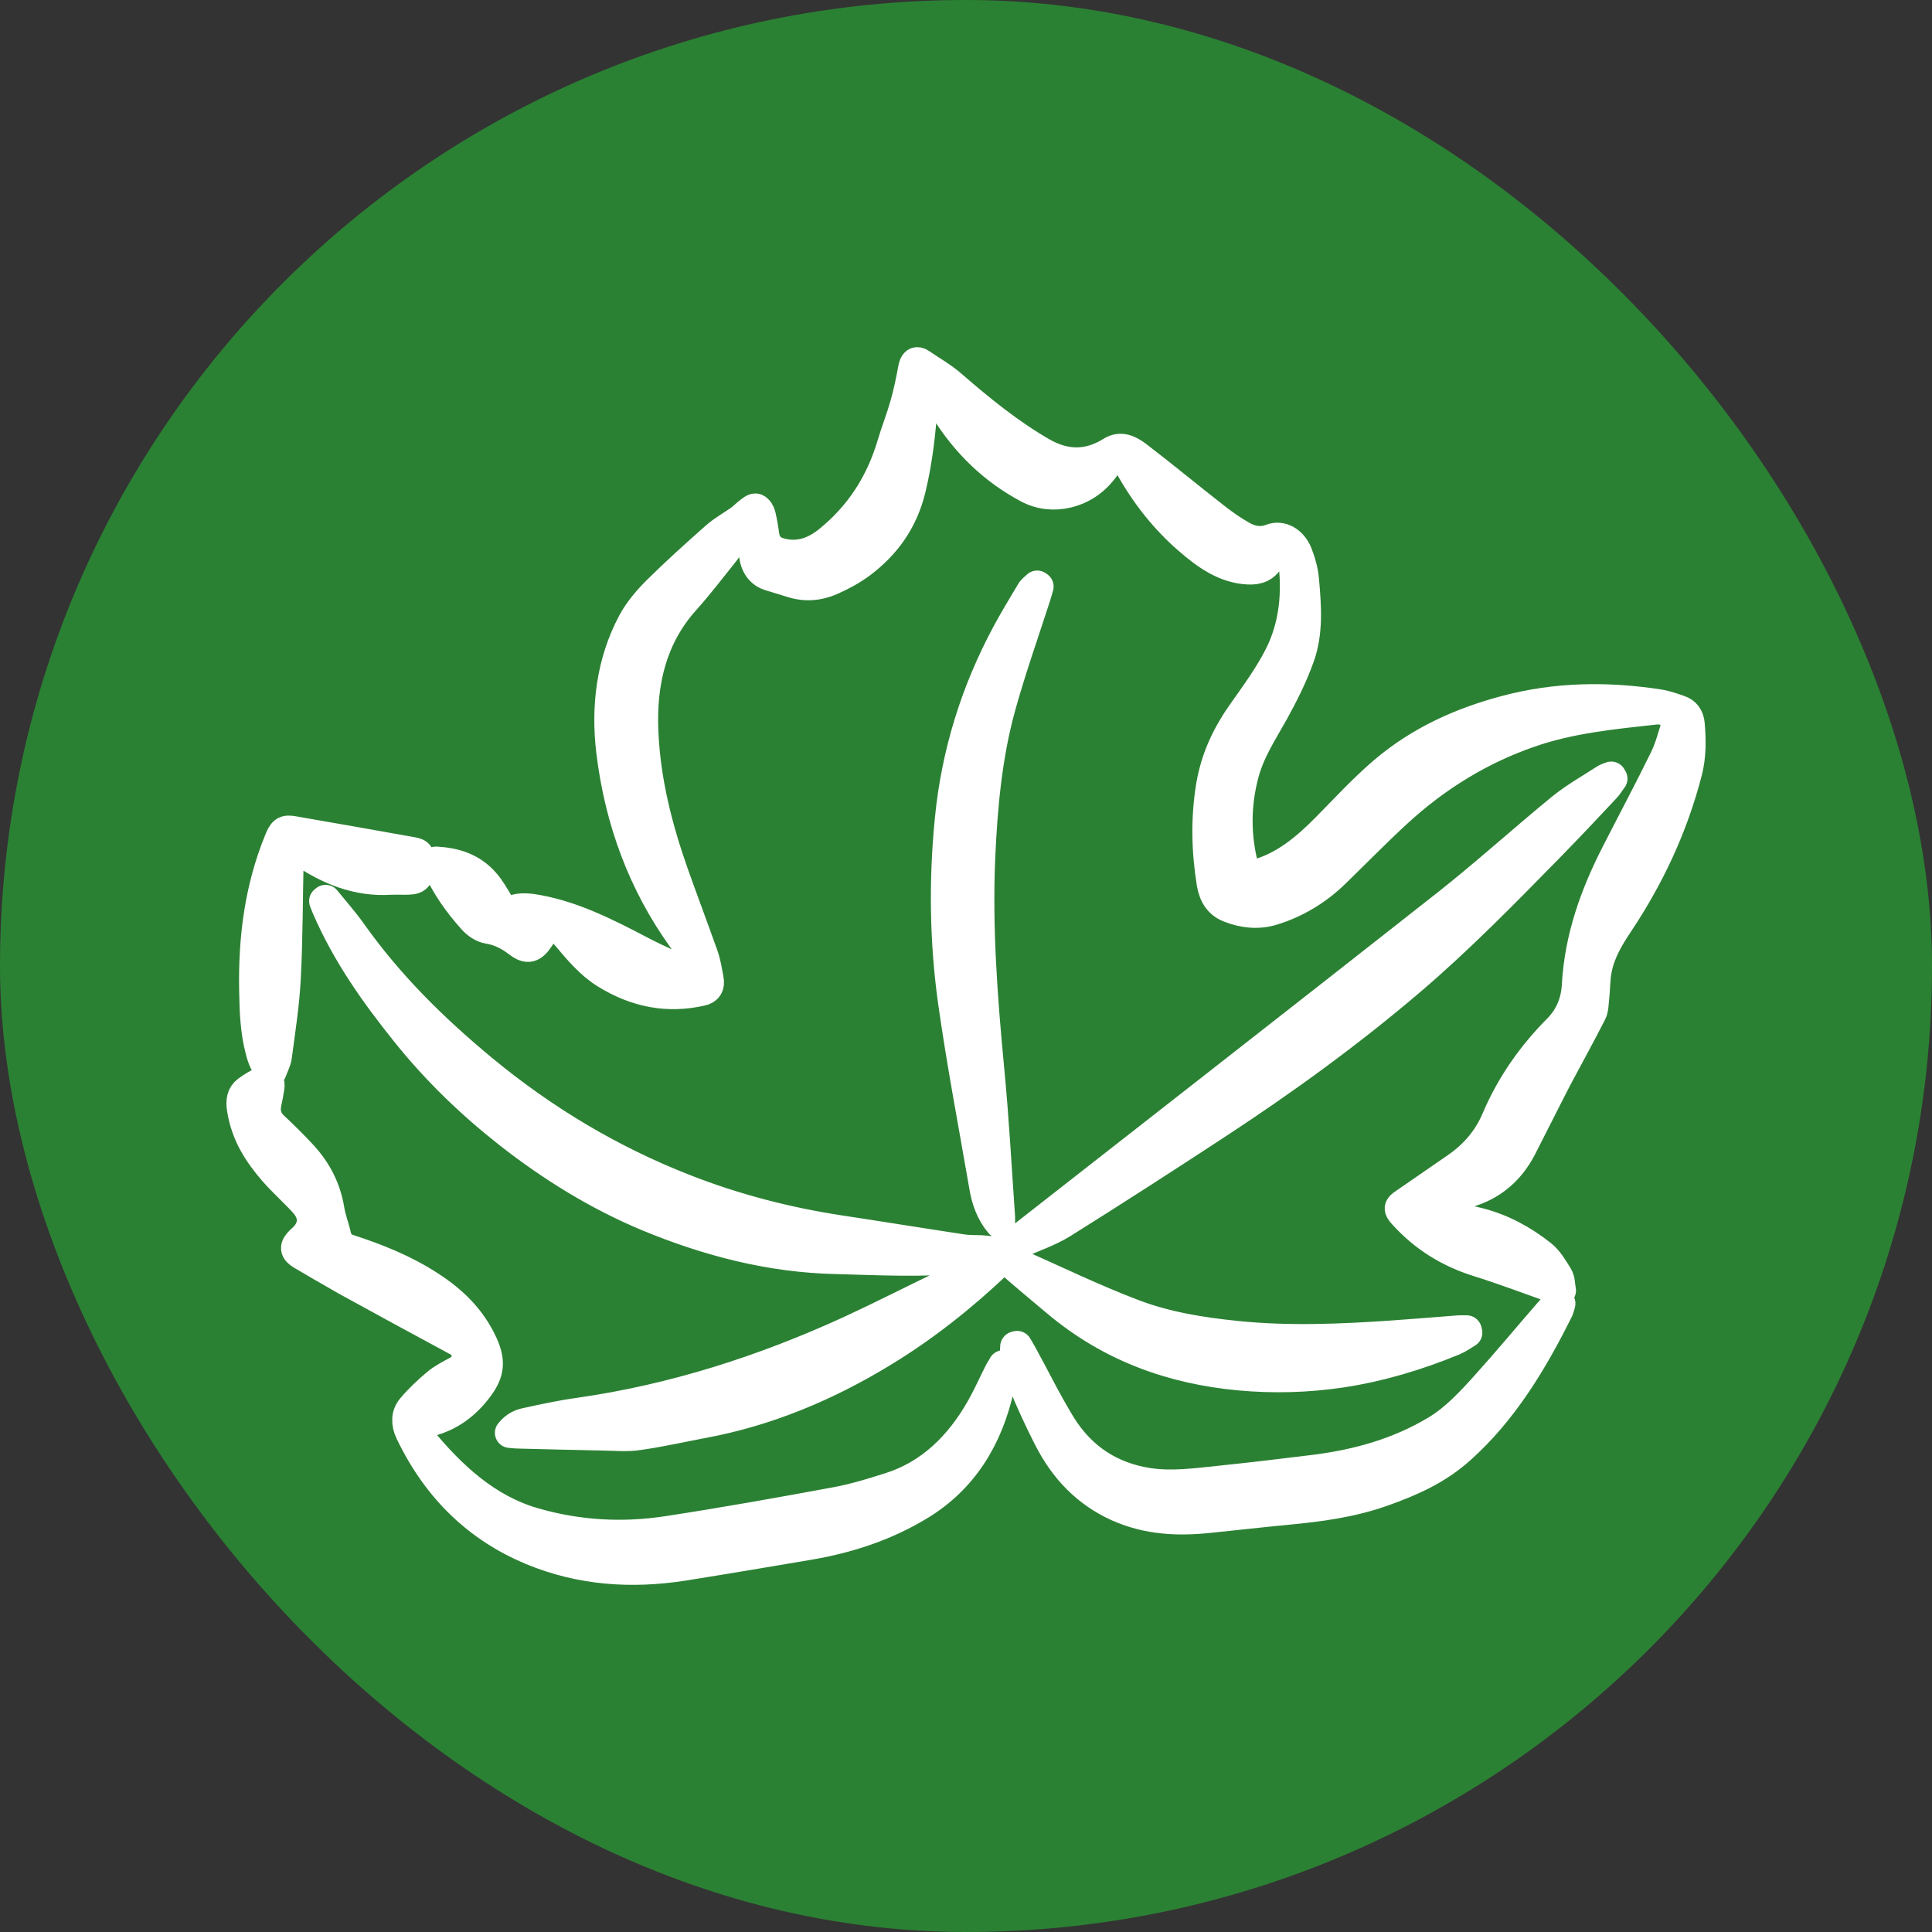
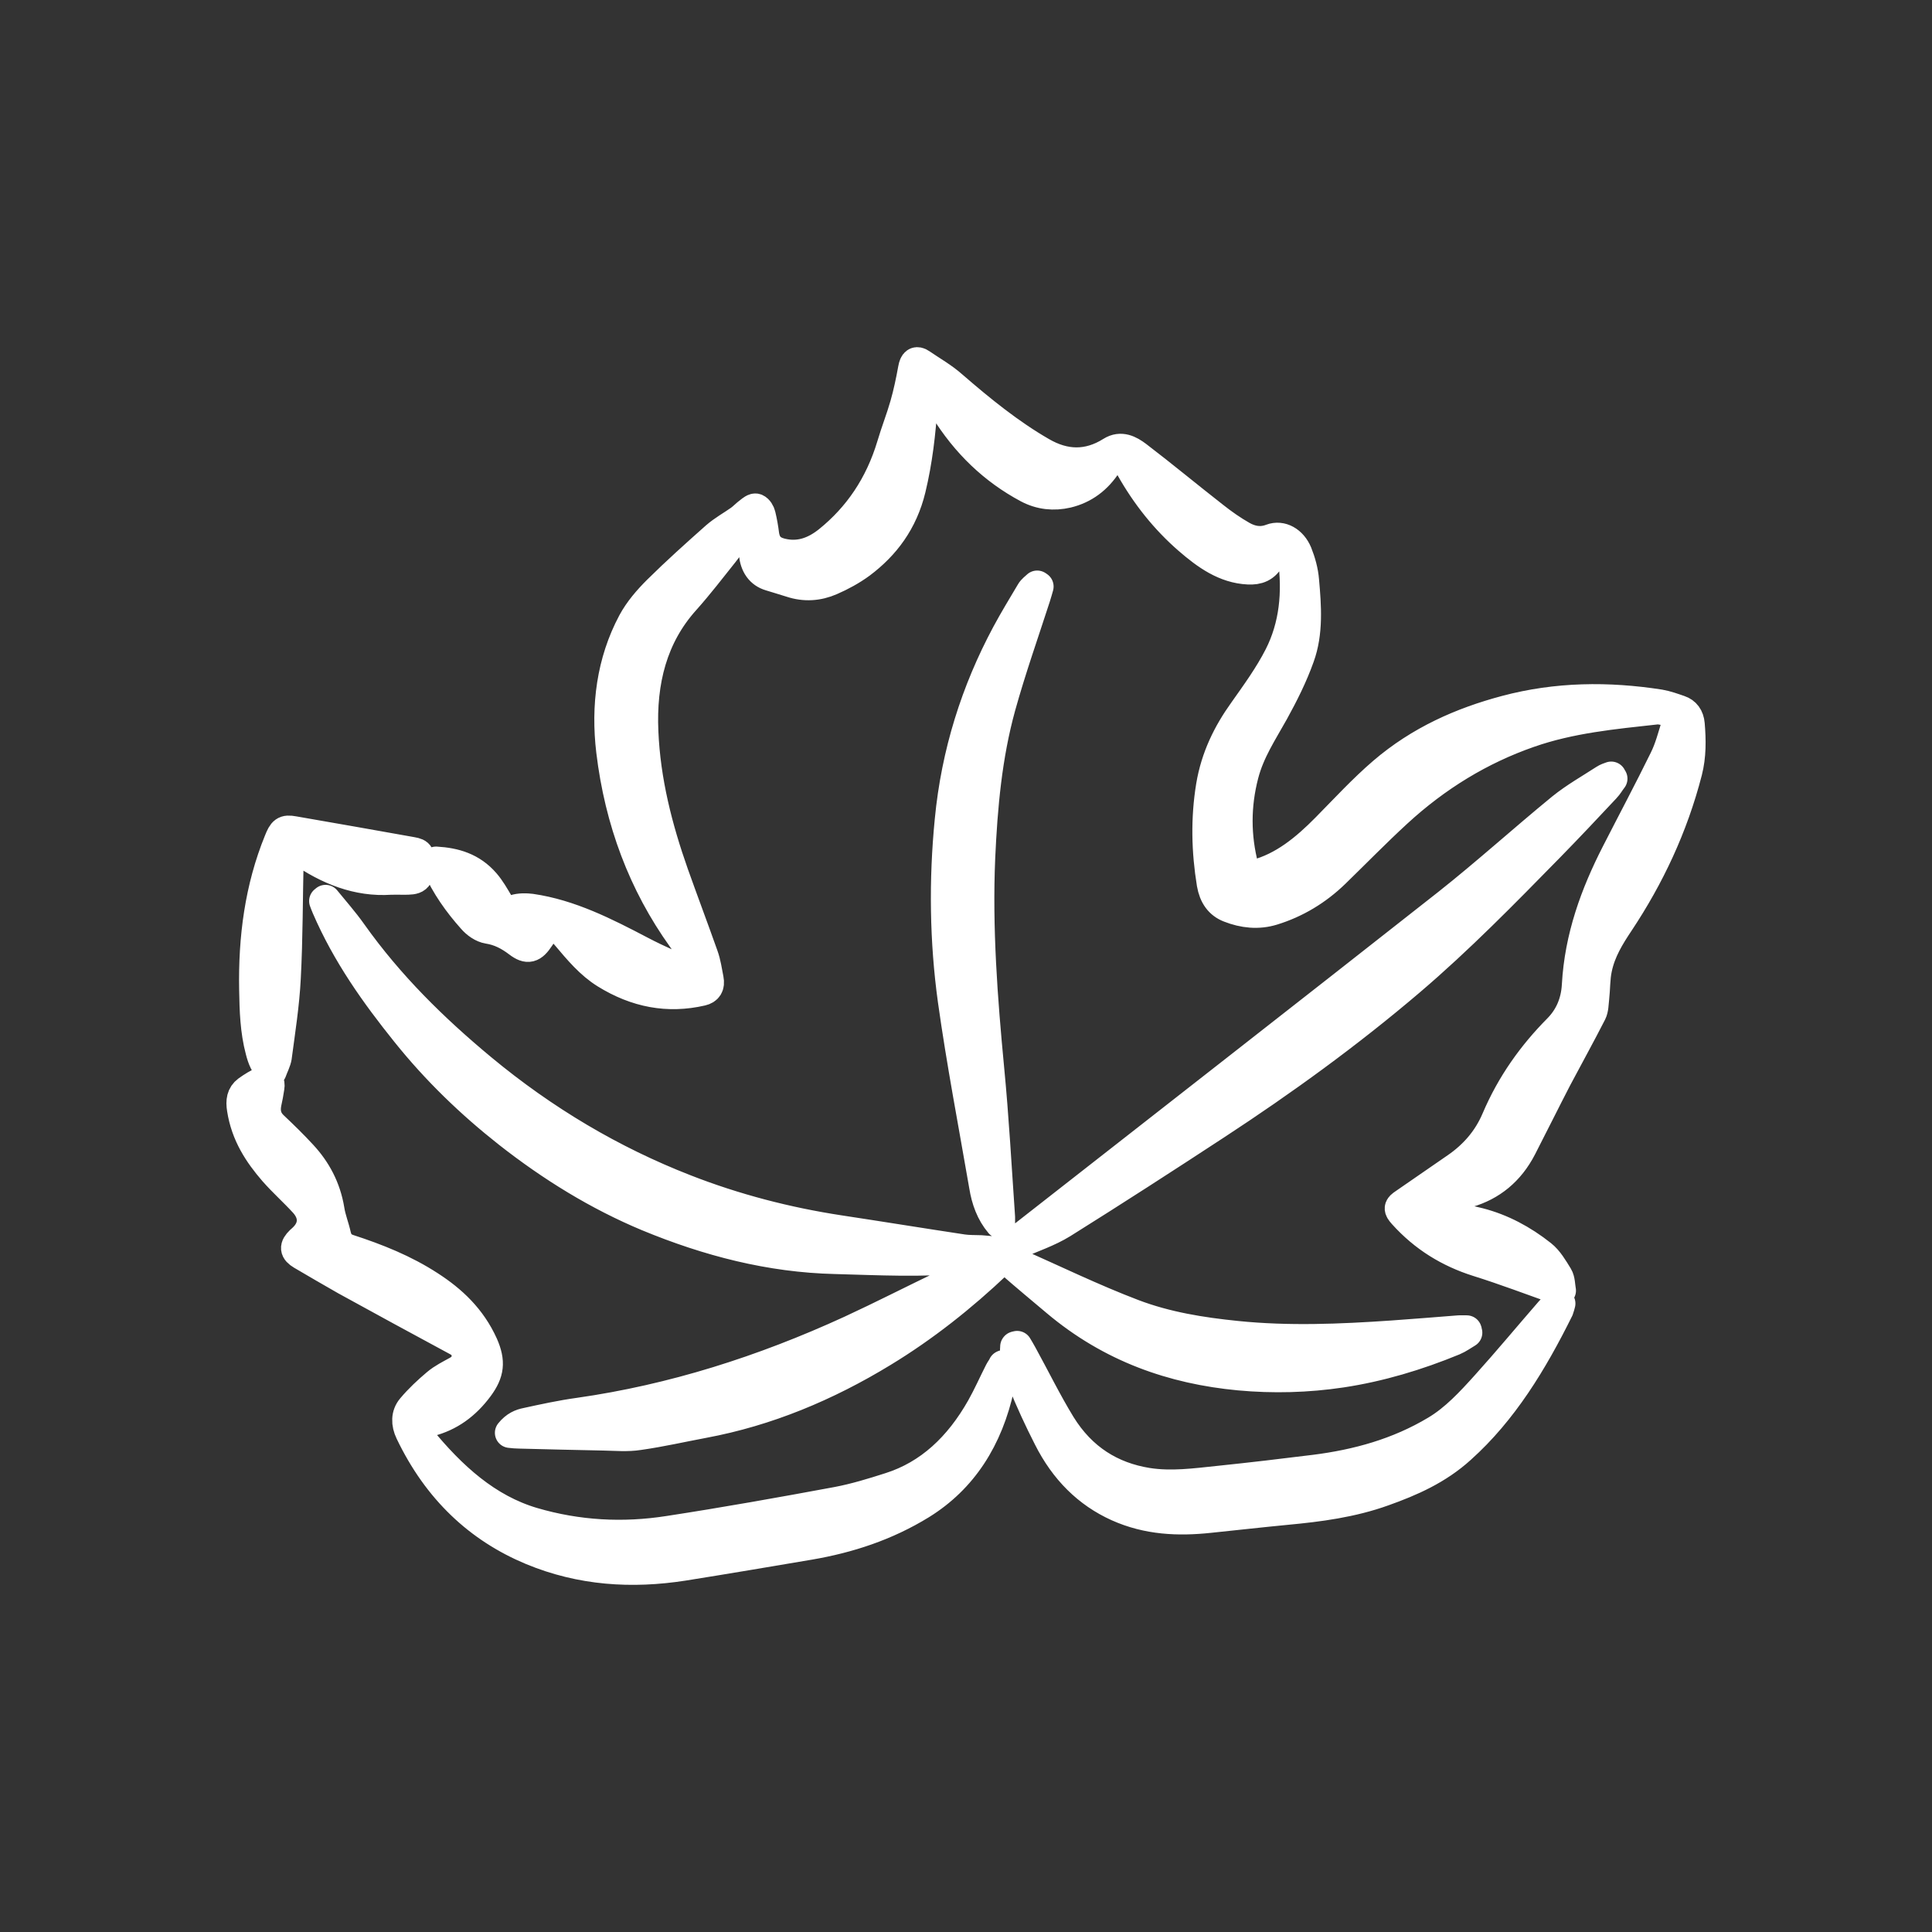
<svg xmlns="http://www.w3.org/2000/svg" fill="none" viewBox="0 0 32 32" height="32" width="32">
  <rect x="0" y="0" width="32" height="32" fill="#333333" stroke="none" />
-   <rect fill="#2B8133" rx="16" height="32" width="32" />
  <path stroke-linejoin="round" stroke-width="0.5" stroke="white" fill="white" d="M23.377 19.993C23.453 20.019 23.503 20.049 23.56 20.06C23.873 20.126 24.189 20.178 24.498 20.255C24.871 20.351 25.218 20.535 25.534 20.786C25.642 20.871 25.724 21.011 25.803 21.14C25.841 21.203 25.838 21.295 25.853 21.376C25.383 21.21 24.931 21.037 24.47 20.893C24.005 20.745 23.592 20.498 23.241 20.108C23.162 20.019 23.165 19.997 23.26 19.934C23.547 19.735 23.838 19.536 24.125 19.337C24.407 19.142 24.64 18.884 24.786 18.541C25.035 17.955 25.386 17.468 25.806 17.044C25.996 16.852 26.103 16.609 26.119 16.318C26.163 15.522 26.425 14.81 26.77 14.135C27.035 13.616 27.31 13.1 27.569 12.572C27.657 12.395 27.708 12.193 27.768 12.001C27.802 11.89 27.758 11.813 27.66 11.787C27.585 11.769 27.506 11.743 27.43 11.75C26.722 11.828 26.011 11.894 25.326 12.134C24.523 12.414 23.794 12.856 23.137 13.461C22.789 13.781 22.454 14.124 22.113 14.456C21.81 14.751 21.462 14.957 21.08 15.075C20.84 15.149 20.597 15.123 20.363 15.031C20.202 14.969 20.107 14.839 20.072 14.637C19.984 14.098 19.971 13.56 20.06 13.018C20.139 12.546 20.335 12.148 20.597 11.783C20.805 11.488 21.02 11.194 21.188 10.865C21.44 10.368 21.494 9.815 21.415 9.243C21.399 9.122 21.301 9.052 21.2 9.092C21.14 9.118 21.074 9.166 21.042 9.229C20.957 9.398 20.831 9.439 20.676 9.431C20.29 9.413 19.981 9.192 19.684 8.934C19.305 8.605 18.986 8.207 18.727 7.747C18.714 7.724 18.698 7.699 18.686 7.676C18.572 7.503 18.449 7.503 18.338 7.676C18.171 7.938 17.95 8.097 17.678 8.163C17.454 8.215 17.233 8.193 17.024 8.082C16.465 7.783 16.004 7.348 15.643 6.762C15.593 6.681 15.549 6.596 15.492 6.523C15.448 6.464 15.388 6.419 15.334 6.371C15.324 6.379 15.315 6.386 15.302 6.39C15.296 6.489 15.29 6.593 15.28 6.692C15.249 7.168 15.195 7.636 15.084 8.097C14.952 8.642 14.655 9.033 14.257 9.332C14.102 9.446 13.931 9.538 13.761 9.612C13.549 9.704 13.328 9.719 13.104 9.645C12.99 9.608 12.873 9.575 12.756 9.538C12.595 9.49 12.507 9.361 12.488 9.173C12.475 9.041 12.475 8.904 12.462 8.768C12.459 8.727 12.443 8.668 12.421 8.661C12.396 8.65 12.345 8.672 12.323 8.701C12.21 8.849 12.102 9.007 11.989 9.151C11.777 9.417 11.568 9.689 11.344 9.94C10.807 10.537 10.617 11.282 10.655 12.123C10.69 12.941 10.889 13.715 11.155 14.471C11.316 14.924 11.486 15.374 11.647 15.828C11.692 15.953 11.71 16.086 11.736 16.218C11.758 16.329 11.717 16.388 11.622 16.41C11.063 16.539 10.539 16.439 10.033 16.126C9.777 15.968 9.581 15.732 9.382 15.496C9.161 15.234 9.126 15.238 8.934 15.529C8.82 15.702 8.741 15.728 8.586 15.61C8.431 15.492 8.274 15.411 8.087 15.382C7.992 15.367 7.891 15.297 7.822 15.216C7.591 14.957 7.389 14.674 7.241 14.342C7.234 14.327 7.231 14.305 7.222 14.272C7.534 14.29 7.812 14.371 8.033 14.626C8.119 14.725 8.188 14.847 8.258 14.965C8.346 15.109 8.381 15.112 8.523 15.068C8.608 15.042 8.706 15.042 8.795 15.053C9.439 15.146 10.024 15.444 10.608 15.75C10.902 15.905 11.202 16.03 11.502 16.167C11.534 16.181 11.578 16.167 11.616 16.167C11.606 16.122 11.606 16.071 11.587 16.034C11.496 15.864 11.41 15.691 11.303 15.54C10.655 14.637 10.264 13.597 10.125 12.44C10.036 11.695 10.131 10.961 10.479 10.309C10.586 10.11 10.738 9.936 10.892 9.782C11.205 9.472 11.53 9.181 11.859 8.889C11.982 8.782 12.124 8.705 12.254 8.613C12.311 8.572 12.361 8.517 12.418 8.476C12.45 8.451 12.494 8.414 12.522 8.425C12.557 8.44 12.589 8.491 12.598 8.535C12.623 8.639 12.642 8.746 12.655 8.852C12.687 9.081 12.829 9.147 12.996 9.177C13.265 9.225 13.502 9.136 13.723 8.959C14.216 8.561 14.573 8.041 14.772 7.378C14.838 7.153 14.926 6.932 14.99 6.707C15.046 6.512 15.088 6.309 15.125 6.106C15.144 6.003 15.179 5.973 15.255 6.025C15.432 6.147 15.618 6.25 15.779 6.394C16.247 6.799 16.724 7.186 17.248 7.488C17.634 7.713 18.022 7.724 18.408 7.481C18.566 7.382 18.708 7.459 18.831 7.551C19.261 7.879 19.678 8.226 20.104 8.558C20.253 8.676 20.41 8.786 20.572 8.878C20.723 8.963 20.884 8.993 21.058 8.926C21.222 8.864 21.402 8.963 21.485 9.162C21.541 9.302 21.586 9.461 21.598 9.616C21.636 10.04 21.668 10.478 21.522 10.88C21.409 11.197 21.257 11.499 21.096 11.791C20.91 12.126 20.698 12.44 20.597 12.83C20.464 13.343 20.464 13.851 20.597 14.364C20.628 14.489 20.685 14.519 20.802 14.486C21.257 14.364 21.623 14.065 21.968 13.715C22.277 13.402 22.578 13.074 22.909 12.79C23.516 12.27 24.208 11.964 24.941 11.769C25.784 11.544 26.634 11.536 27.49 11.669C27.6 11.688 27.711 11.728 27.818 11.765C27.916 11.798 27.976 11.876 27.986 11.997C28.008 12.259 28.011 12.521 27.945 12.779C27.708 13.697 27.319 14.519 26.817 15.275C26.662 15.507 26.511 15.75 26.451 16.041C26.416 16.2 26.422 16.373 26.403 16.539C26.394 16.62 26.394 16.712 26.362 16.775C26.176 17.14 25.977 17.498 25.784 17.863C25.588 18.242 25.398 18.626 25.203 19.005C25 19.4 24.694 19.64 24.318 19.75C24.1 19.813 23.876 19.839 23.655 19.879C23.566 19.894 23.471 19.887 23.383 20.008L23.377 19.993ZM16.623 22.611C16.601 22.648 16.575 22.681 16.556 22.718C16.455 22.917 16.364 23.123 16.256 23.315C15.887 23.968 15.394 24.432 14.74 24.639C14.453 24.731 14.165 24.819 13.871 24.875C12.939 25.048 12.008 25.214 11.076 25.357C10.321 25.475 9.569 25.435 8.826 25.217C8.065 24.992 7.481 24.462 6.953 23.816C6.88 23.728 6.909 23.621 7.007 23.577C7.042 23.562 7.079 23.551 7.114 23.544C7.44 23.462 7.708 23.271 7.926 22.976C8.103 22.736 8.125 22.556 8.002 22.275C7.803 21.833 7.484 21.538 7.12 21.302C6.697 21.026 6.239 20.845 5.775 20.694C5.664 20.657 5.598 20.594 5.566 20.465C5.535 20.322 5.478 20.185 5.456 20.041C5.396 19.676 5.235 19.381 5.007 19.134C4.852 18.965 4.688 18.806 4.524 18.651C4.416 18.548 4.382 18.423 4.413 18.268C4.432 18.183 4.448 18.099 4.461 18.01C4.476 17.925 4.438 17.877 4.369 17.907C4.274 17.947 4.183 18.003 4.097 18.065C4.003 18.135 3.987 18.235 4.009 18.368C4.075 18.792 4.284 19.109 4.536 19.4C4.698 19.584 4.878 19.743 5.042 19.923C5.219 20.122 5.203 20.344 5.017 20.517C5.004 20.528 4.988 20.543 4.976 20.554C4.874 20.653 4.881 20.712 4.998 20.782C5.238 20.922 5.481 21.066 5.724 21.203C6.34 21.542 6.956 21.877 7.572 22.209C7.667 22.261 7.733 22.331 7.73 22.46C7.73 22.589 7.661 22.659 7.569 22.71C7.455 22.773 7.335 22.832 7.234 22.917C7.089 23.039 6.947 23.171 6.82 23.322C6.726 23.433 6.726 23.577 6.795 23.721C7.25 24.672 7.932 25.309 8.807 25.674C9.626 26.014 10.466 26.065 11.316 25.933C12.014 25.822 12.709 25.704 13.407 25.586C14.055 25.475 14.677 25.273 15.258 24.915C15.94 24.491 16.364 23.835 16.553 22.965C16.569 22.887 16.594 22.814 16.613 22.736C16.623 22.699 16.632 22.666 16.642 22.629C16.632 22.626 16.626 22.618 16.616 22.615L16.623 22.611ZM16.613 20.661C16.477 20.897 16.288 21.048 16.054 21.125C15.912 21.173 15.77 21.221 15.637 21.287C15.122 21.534 14.611 21.796 14.092 22.036C12.639 22.703 11.142 23.179 9.591 23.4C9.3 23.44 9.01 23.503 8.722 23.566C8.63 23.584 8.536 23.621 8.447 23.732C8.514 23.739 8.552 23.743 8.593 23.743C9.063 23.754 9.537 23.768 10.008 23.776C10.2 23.78 10.393 23.798 10.583 23.768C10.943 23.717 11.297 23.636 11.654 23.569C12.699 23.374 13.685 22.965 14.623 22.393C15.302 21.98 15.931 21.483 16.525 20.919C16.601 20.845 16.661 20.845 16.74 20.915C16.989 21.133 17.242 21.343 17.495 21.556C18.401 22.32 19.428 22.677 20.527 22.78C21.09 22.832 21.655 22.817 22.217 22.733C22.852 22.637 23.471 22.452 24.078 22.202C24.157 22.169 24.227 22.117 24.302 22.073C24.302 22.062 24.296 22.047 24.293 22.036C24.252 22.036 24.208 22.036 24.166 22.036C23.797 22.065 23.43 22.095 23.061 22.121C22.202 22.18 21.339 22.216 20.48 22.128C19.899 22.069 19.321 21.977 18.768 21.767C18.098 21.512 17.447 21.195 16.79 20.904C16.689 20.86 16.651 20.771 16.68 20.624C16.648 20.642 16.626 20.642 16.62 20.657L16.613 20.661ZM5.37 14.924C5.383 14.957 5.396 14.994 5.411 15.028C5.746 15.805 6.22 16.469 6.726 17.099C7.231 17.73 7.803 18.279 8.416 18.762C9.139 19.33 9.907 19.802 10.728 20.145C11.733 20.561 12.762 20.827 13.833 20.852C14.554 20.871 15.277 20.911 15.997 20.838C16.136 20.823 16.272 20.79 16.411 20.768C16.411 20.753 16.411 20.738 16.411 20.723C16.357 20.72 16.304 20.712 16.25 20.709C16.149 20.705 16.045 20.709 15.944 20.694C15.261 20.591 14.582 20.48 13.9 20.377C13.031 20.244 12.175 20.023 11.344 19.698C10.137 19.227 9.013 18.563 7.973 17.7C7.184 17.044 6.448 16.325 5.828 15.451C5.693 15.26 5.538 15.086 5.392 14.906C5.386 14.913 5.38 14.917 5.37 14.924ZM26.687 12.864C26.649 12.878 26.612 12.889 26.577 12.912C26.34 13.066 26.09 13.206 25.866 13.387C25.231 13.907 24.618 14.463 23.974 14.972C21.623 16.823 19.267 18.659 16.913 20.502C16.888 20.521 16.863 20.543 16.838 20.565L16.853 20.602C17.1 20.491 17.362 20.406 17.596 20.262C18.449 19.728 19.295 19.182 20.139 18.629C21.248 17.903 22.328 17.122 23.358 16.244C24.163 15.558 24.912 14.792 25.661 14.028C25.974 13.708 26.283 13.38 26.59 13.052C26.634 13.007 26.665 12.948 26.706 12.897C26.7 12.889 26.694 12.878 26.687 12.871V12.864ZM16.816 22.305C16.816 22.338 16.809 22.375 16.816 22.404C16.853 22.567 16.875 22.736 16.939 22.884C17.068 23.201 17.21 23.51 17.365 23.813C17.634 24.347 18.016 24.727 18.515 24.952C19.008 25.173 19.513 25.195 20.031 25.14C20.458 25.096 20.881 25.048 21.308 25.007C21.851 24.956 22.388 24.886 22.912 24.698C23.37 24.535 23.813 24.34 24.195 23.993C24.89 23.37 25.383 22.559 25.816 21.686C25.828 21.656 25.834 21.623 25.844 21.59C25.838 21.582 25.831 21.579 25.822 21.571C25.771 21.623 25.718 21.671 25.673 21.722C25.32 22.128 24.975 22.544 24.615 22.943C24.359 23.227 24.1 23.507 23.784 23.695C23.156 24.071 22.48 24.255 21.782 24.344C21.251 24.41 20.72 24.473 20.189 24.528C19.794 24.569 19.4 24.624 19.002 24.561C18.411 24.465 17.918 24.167 17.567 23.599C17.337 23.223 17.141 22.821 16.926 22.43C16.901 22.382 16.872 22.338 16.847 22.294L16.819 22.301L16.816 22.305ZM16.563 20.159C16.506 19.341 16.462 18.519 16.383 17.704C16.272 16.539 16.184 15.378 16.234 14.206C16.272 13.357 16.348 12.517 16.572 11.706C16.743 11.09 16.954 10.493 17.15 9.888C17.169 9.829 17.185 9.77 17.201 9.715C17.195 9.711 17.185 9.704 17.179 9.7C17.144 9.734 17.1 9.763 17.075 9.807C16.939 10.036 16.8 10.264 16.673 10.5C16.165 11.448 15.839 12.473 15.732 13.586C15.634 14.582 15.647 15.584 15.783 16.569C15.928 17.601 16.124 18.618 16.301 19.643C16.338 19.872 16.414 20.086 16.563 20.262C16.563 20.229 16.563 20.192 16.563 20.159ZM4.584 17.501C4.641 17.07 4.71 16.635 4.732 16.2C4.767 15.536 4.764 14.869 4.78 14.202C4.786 13.962 4.795 13.962 4.972 14.088C5.434 14.408 5.923 14.607 6.47 14.57C6.542 14.567 6.612 14.57 6.685 14.57C6.893 14.57 6.944 14.563 6.95 14.312C6.95 14.165 6.953 14.135 6.824 14.113C6.17 13.995 5.513 13.881 4.859 13.767C4.716 13.741 4.685 13.77 4.622 13.929C4.303 14.71 4.195 15.536 4.211 16.395C4.217 16.735 4.227 17.074 4.315 17.402C4.347 17.527 4.391 17.649 4.498 17.745C4.53 17.656 4.571 17.582 4.584 17.505V17.501Z" />
</svg>